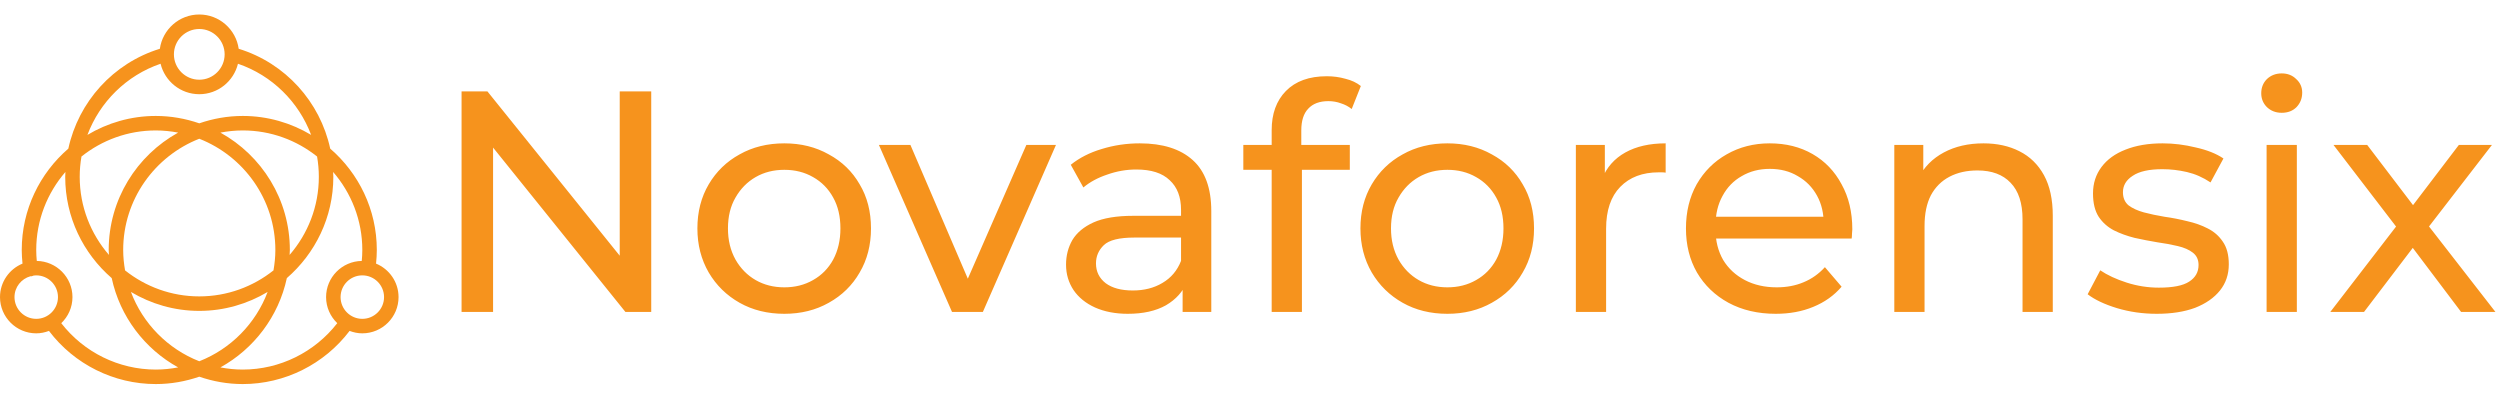
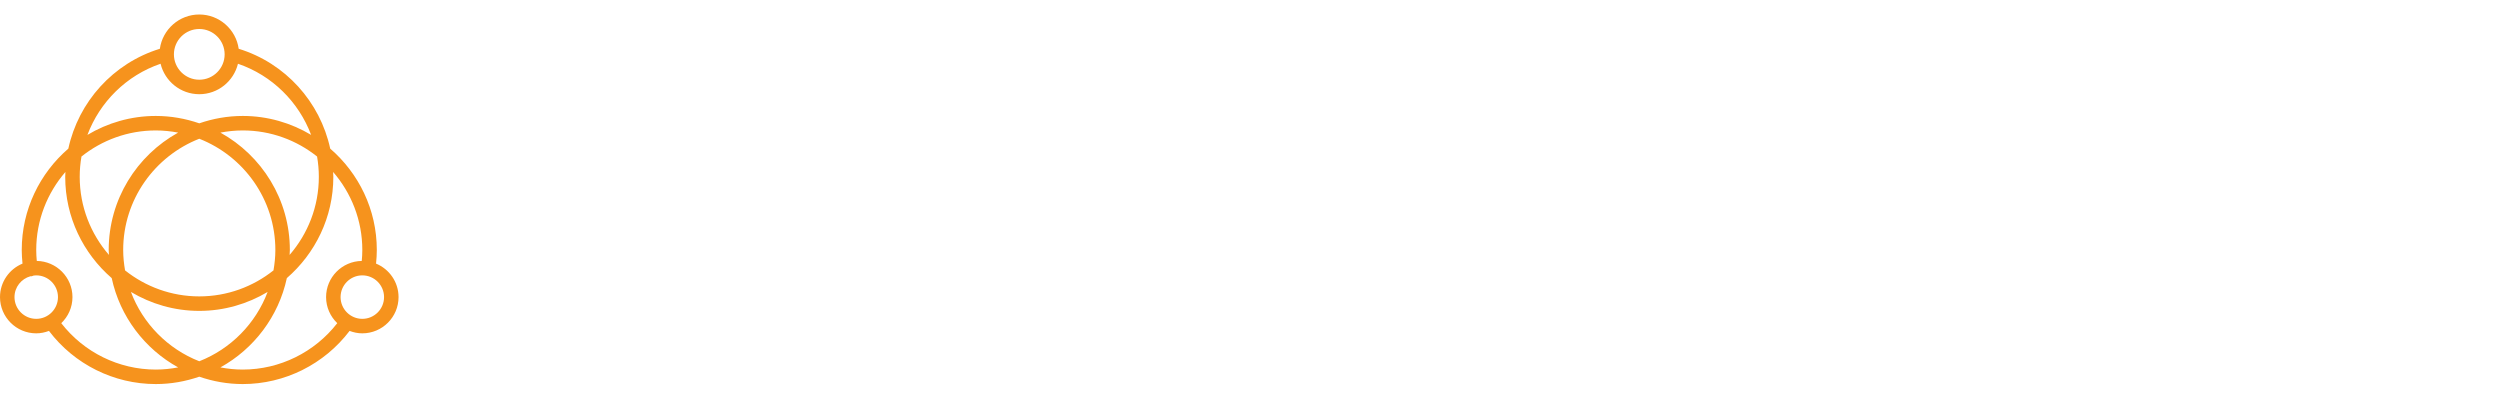
<svg xmlns="http://www.w3.org/2000/svg" width="3174" height="506" viewBox="0 0 3174 506" fill="none">
-   <path d="M586 396V116H618.8L804 346H786.8V116H826.8V396H794L608.8 166H626V396H586ZM995.809 398.4C974.476 398.4 955.543 393.733 939.009 384.4C922.476 375.067 909.409 362.267 899.809 346C890.209 329.467 885.409 310.8 885.409 290C885.409 268.933 890.209 250.267 899.809 234C909.409 217.733 922.476 205.067 939.009 196C955.543 186.667 974.476 182 995.809 182C1016.88 182 1035.68 186.667 1052.21 196C1069.01 205.067 1082.08 217.733 1091.41 234C1101.01 250 1105.81 268.667 1105.81 290C1105.81 311.067 1101.01 329.733 1091.41 346C1082.08 362.267 1069.01 375.067 1052.21 384.4C1035.68 393.733 1016.88 398.4 995.809 398.4ZM995.809 364.8C1009.41 364.8 1021.54 361.733 1032.21 355.6C1043.14 349.467 1051.68 340.8 1057.81 329.6C1063.94 318.133 1067.01 304.933 1067.01 290C1067.01 274.8 1063.94 261.733 1057.81 250.8C1051.68 239.6 1043.14 230.933 1032.21 224.8C1021.54 218.667 1009.41 215.6 995.809 215.6C982.209 215.6 970.076 218.667 959.409 224.8C948.743 230.933 940.209 239.6 933.809 250.8C927.409 261.733 924.209 274.8 924.209 290C924.209 304.933 927.409 318.133 933.809 329.6C940.209 340.8 948.743 349.467 959.409 355.6C970.076 361.733 982.209 364.8 995.809 364.8ZM1208.66 396L1115.86 184H1155.86L1238.26 376H1219.06L1303.06 184H1340.66L1247.86 396H1208.66ZM1501.45 396V351.2L1499.45 342.8V266.4C1499.45 250.133 1494.65 237.6 1485.05 228.8C1475.72 219.733 1461.59 215.2 1442.65 215.2C1430.12 215.2 1417.85 217.333 1405.85 221.6C1393.85 225.6 1383.72 231.067 1375.45 238L1359.45 209.2C1370.39 200.4 1383.45 193.733 1398.65 189.2C1414.12 184.4 1430.25 182 1447.05 182C1476.12 182 1498.52 189.067 1514.25 203.2C1529.99 217.333 1537.85 238.933 1537.85 268V396H1501.45ZM1431.85 398.4C1416.12 398.4 1402.25 395.733 1390.25 390.4C1378.52 385.067 1369.45 377.733 1363.05 368.4C1356.65 358.8 1353.45 348 1353.45 336C1353.45 324.533 1356.12 314.133 1361.45 304.8C1367.05 295.467 1375.99 288 1388.25 282.4C1400.79 276.8 1417.59 274 1438.65 274H1505.85V301.6H1440.25C1421.05 301.6 1408.12 304.8 1401.45 311.2C1394.79 317.6 1391.45 325.333 1391.45 334.4C1391.45 344.8 1395.59 353.2 1403.85 359.6C1412.12 365.733 1423.59 368.8 1438.25 368.8C1452.65 368.8 1465.19 365.6 1475.85 359.2C1486.79 352.8 1494.65 343.467 1499.45 331.2L1507.05 357.6C1501.99 370.133 1493.05 380.133 1480.25 387.6C1467.45 394.8 1451.32 398.4 1431.85 398.4ZM1614.52 396V165.2C1614.52 144.4 1620.52 127.867 1632.52 115.6C1644.78 103.067 1662.12 96.8 1684.52 96.8C1692.78 96.8 1700.65 97.867 1708.12 100C1715.85 101.867 1722.38 104.933 1727.72 109.2L1716.12 138.4C1712.12 135.2 1707.58 132.8 1702.52 131.2C1697.45 129.333 1692.12 128.4 1686.52 128.4C1675.32 128.4 1666.78 131.6 1660.92 138C1655.05 144.133 1652.12 153.333 1652.12 165.6V194L1652.92 211.6V396H1614.52ZM1578.52 215.6V184H1713.72V215.6H1578.52ZM1837.61 398.4C1816.27 398.4 1797.34 393.733 1780.81 384.4C1764.27 375.067 1751.21 362.267 1741.61 346C1732.01 329.467 1727.21 310.8 1727.21 290C1727.21 268.933 1732.01 250.267 1741.61 234C1751.21 217.733 1764.27 205.067 1780.81 196C1797.34 186.667 1816.27 182 1837.61 182C1858.67 182 1877.47 186.667 1894.01 196C1910.81 205.067 1923.87 217.733 1933.21 234C1942.81 250 1947.61 268.667 1947.61 290C1947.61 311.067 1942.81 329.733 1933.21 346C1923.87 362.267 1910.81 375.067 1894.01 384.4C1877.47 393.733 1858.67 398.4 1837.61 398.4ZM1837.61 364.8C1851.21 364.8 1863.34 361.733 1874.01 355.6C1884.94 349.467 1893.47 340.8 1899.61 329.6C1905.74 318.133 1908.81 304.933 1908.81 290C1908.81 274.8 1905.74 261.733 1899.61 250.8C1893.47 239.6 1884.94 230.933 1874.01 224.8C1863.34 218.667 1851.21 215.6 1837.61 215.6C1824.01 215.6 1811.87 218.667 1801.21 224.8C1790.54 230.933 1782.01 239.6 1775.61 250.8C1769.21 261.733 1766.01 274.8 1766.01 290C1766.01 304.933 1769.21 318.133 1775.61 329.6C1782.01 340.8 1790.54 349.467 1801.21 355.6C1811.87 361.733 1824.01 364.8 1837.61 364.8ZM2000.71 396V184H2037.51V241.6L2033.91 227.2C2039.78 212.533 2049.65 201.333 2063.51 193.6C2077.38 185.867 2094.45 182 2114.71 182V219.2C2113.11 218.933 2111.51 218.8 2109.91 218.8C2108.58 218.8 2107.25 218.8 2105.91 218.8C2085.38 218.8 2069.11 224.933 2057.11 237.2C2045.11 249.467 2039.11 267.2 2039.11 290.4V396H2000.71ZM2254.49 398.4C2231.82 398.4 2211.82 393.733 2194.49 384.4C2177.42 375.067 2164.09 362.267 2154.49 346C2145.15 329.733 2140.49 311.067 2140.49 290C2140.49 268.933 2145.02 250.267 2154.09 234C2163.42 217.733 2176.09 205.067 2192.09 196C2208.35 186.667 2226.62 182 2246.89 182C2267.42 182 2285.55 186.533 2301.29 195.6C2317.02 204.667 2329.29 217.467 2338.09 234C2347.15 250.267 2351.69 269.333 2351.69 291.2C2351.69 292.8 2351.55 294.667 2351.29 296.8C2351.29 298.933 2351.15 300.933 2350.89 302.8H2170.49V275.2H2330.89L2315.29 284.8C2315.55 271.2 2312.75 259.067 2306.89 248.4C2301.02 237.733 2292.89 229.467 2282.49 223.6C2272.35 217.467 2260.49 214.4 2246.89 214.4C2233.55 214.4 2221.69 217.467 2211.29 223.6C2200.89 229.467 2192.75 237.867 2186.89 248.8C2181.02 259.467 2178.09 271.733 2178.09 285.6V292C2178.09 306.133 2181.29 318.8 2187.69 330C2194.35 340.933 2203.55 349.467 2215.29 355.6C2227.02 361.733 2240.49 364.8 2255.69 364.8C2268.22 364.8 2279.55 362.667 2289.69 358.4C2300.09 354.133 2309.15 347.733 2316.89 339.2L2338.09 364C2328.49 375.2 2316.49 383.733 2302.09 389.6C2287.95 395.467 2272.09 398.4 2254.49 398.4ZM2518.21 182C2535.54 182 2550.74 185.333 2563.81 192C2577.14 198.667 2587.54 208.8 2595.01 222.4C2602.48 236 2606.21 253.2 2606.21 274V396H2567.81V278.4C2567.81 257.867 2562.74 242.4 2552.61 232C2542.74 221.6 2528.74 216.4 2510.61 216.4C2497.01 216.4 2485.14 219.067 2475.01 224.4C2464.88 229.733 2457.01 237.6 2451.41 248C2446.08 258.4 2443.41 271.333 2443.41 286.8V396H2405.01V184H2441.81V241.2L2435.81 226C2442.74 212.133 2453.41 201.333 2467.81 193.6C2482.21 185.867 2499.01 182 2518.21 182ZM2738.08 398.4C2720.48 398.4 2703.68 396 2687.68 391.2C2671.94 386.4 2659.54 380.533 2650.48 373.6L2666.48 343.2C2675.54 349.333 2686.74 354.533 2700.08 358.8C2713.41 363.067 2727.01 365.2 2740.88 365.2C2758.74 365.2 2771.54 362.667 2779.28 357.6C2787.28 352.533 2791.28 345.467 2791.28 336.4C2791.28 329.733 2788.88 324.533 2784.08 320.8C2779.28 317.067 2772.88 314.267 2764.88 312.4C2757.14 310.533 2748.48 308.933 2738.88 307.6C2729.28 306 2719.68 304.133 2710.08 302C2700.48 299.6 2691.68 296.4 2683.68 292.4C2675.68 288.133 2669.28 282.4 2664.48 275.2C2659.68 267.733 2657.28 257.867 2657.28 245.6C2657.28 232.8 2660.88 221.6 2668.08 212C2675.28 202.4 2685.41 195.067 2698.48 190C2711.81 184.667 2727.54 182 2745.68 182C2759.54 182 2773.54 183.733 2787.68 187.2C2802.08 190.4 2813.81 195.067 2822.88 201.2L2806.48 231.6C2796.88 225.2 2786.88 220.8 2776.48 218.4C2766.08 216 2755.68 214.8 2745.28 214.8C2728.48 214.8 2715.94 217.6 2707.68 223.2C2699.41 228.533 2695.28 235.467 2695.28 244C2695.28 251.2 2697.68 256.8 2702.48 260.8C2707.54 264.533 2713.94 267.467 2721.68 269.6C2729.68 271.733 2738.48 273.6 2748.08 275.2C2757.68 276.533 2767.28 278.4 2776.88 280.8C2786.48 282.933 2795.14 286 2802.88 290C2810.88 294 2817.28 299.6 2822.08 306.8C2827.14 314 2829.68 323.6 2829.68 335.6C2829.68 348.4 2825.94 359.467 2818.48 368.8C2811.01 378.133 2800.48 385.467 2786.88 390.8C2773.28 395.867 2757.01 398.4 2738.08 398.4ZM2877.67 396V184H2916.07V396H2877.67ZM2896.87 143.2C2889.4 143.2 2883.13 140.8 2878.07 136C2873.27 131.2 2870.87 125.333 2870.87 118.4C2870.87 111.2 2873.27 105.2 2878.07 100.4C2883.13 95.6 2889.4 93.2 2896.87 93.2C2904.33 93.2 2910.47 95.6 2915.27 100.4C2920.33 104.933 2922.87 110.667 2922.87 117.6C2922.87 124.8 2920.47 130.933 2915.67 136C2910.87 140.8 2904.6 143.2 2896.87 143.2ZM2958.58 396L3049.78 277.6L3049.38 297.2L2962.58 184H3005.38L3071.78 271.2H3055.38L3121.78 184H3163.78L3075.78 298L3076.18 277.6L3168.18 396H3124.58L3054.58 303.2L3070.18 305.6L3001.38 396H2958.58Z" fill="#F6931D" />
  <path d="M477.433 334.686C478.016 328.943 478.396 323.163 478.396 317.405C478.396 265.99 455.387 219.929 419.234 188.696C406.399 129.344 362.405 80.169 303.043 61.922C299.577 37.374 278.486 18.406 253 18.406C227.516 18.406 206.425 37.372 202.957 61.915C143.599 80.171 99.603 129.347 86.766 188.696C50.612 219.929 27.602 265.99 27.602 317.405C27.602 323.176 28 328.943 28.576 334.681C11.836 341.568 0 358.011 0 377.205C0 402.568 20.637 423.206 46.001 423.206C51.71 423.206 57.117 422.03 62.167 420.12C94.296 462.476 144.442 487.605 197.8 487.605C217.139 487.605 235.661 484.206 253 478.238C270.337 484.206 288.861 487.605 308.2 487.605C361.46 487.605 411.711 462.445 443.829 420.12C448.879 422.03 454.288 423.206 459.999 423.206C485.363 423.206 506 402.568 506 377.205C505.996 358.016 494.164 341.575 477.433 334.686ZM404.795 224.498C404.795 262.401 390.736 297.017 367.679 323.648C367.755 321.558 367.996 319.512 367.996 317.405C367.996 253.285 332.33 197.377 279.82 168.362C289.026 166.613 298.491 165.605 308.198 165.605C343.859 165.605 376.623 178.049 402.561 198.715C404.015 207.132 404.795 215.746 404.795 224.498ZM349.597 317.405C349.597 326.246 348.679 334.862 347.222 343.293C321.307 363.892 288.597 376.298 252.998 376.298C217.399 376.298 184.691 363.895 158.773 343.293C157.314 334.862 156.398 326.246 156.398 317.405C156.398 253.195 196.542 198.295 252.998 176.149C309.453 198.295 349.597 253.193 349.597 317.405ZM252.998 36.807C270.75 36.807 285.198 51.253 285.198 69.008C285.198 86.763 270.753 101.208 252.998 101.208C235.243 101.208 220.797 86.76 220.797 69.008C220.797 51.255 235.245 36.807 252.998 36.807ZM203.876 80.924C209.258 103.081 229.212 119.607 252.998 119.607C276.781 119.607 296.735 103.083 302.12 80.931C345.618 95.794 379.291 129.487 395.008 171.274C369.553 156.093 339.929 147.207 308.2 147.207C288.861 147.207 270.339 150.605 253 156.573C235.663 150.605 217.139 147.207 197.8 147.207C166.071 147.207 136.449 156.093 110.992 171.272C126.709 129.487 160.382 95.796 203.876 80.924ZM103.435 198.715C129.372 178.051 162.136 165.607 197.798 165.607C207.504 165.607 216.969 166.613 226.175 168.365C173.666 197.379 138 253.287 138 317.407C138 319.514 138.239 321.561 138.317 323.65C115.262 297.02 101.2 262.404 101.2 224.501C101.198 215.746 101.98 207.132 103.435 198.715ZM46.001 404.805C30.782 404.805 18.401 392.424 18.401 377.205C18.401 364.531 27.035 353.938 38.694 350.711C39.132 350.716 39.543 350.85 39.99 350.792C40.792 350.671 41.471 350.3 42.184 349.992C43.442 349.815 44.694 349.605 46.001 349.605C61.219 349.605 73.6 361.986 73.6 377.205C73.6 392.424 61.219 404.805 46.001 404.805ZM197.798 469.204C150.752 469.204 106.478 447.316 77.786 410.313C86.509 401.936 91.999 390.223 91.999 377.205C91.999 352.081 71.73 331.658 46.696 331.276C46.278 326.666 45.998 322.037 45.998 317.407C45.998 279.535 60.035 244.941 83.057 218.32C82.983 220.383 82.797 222.423 82.797 224.501C82.797 275.853 105.752 321.858 141.827 353.089C152.284 401.887 183.69 442.976 226.173 466.449C216.97 468.196 207.504 469.204 197.798 469.204ZM252.998 458.658C213.032 442.981 181.37 410.878 166.227 370.652C191.673 385.819 221.282 394.696 252.998 394.696C284.714 394.696 314.322 385.819 339.768 370.652C324.625 410.878 292.963 442.981 252.998 458.658ZM308.198 469.204C298.491 469.204 289.026 468.199 279.82 466.447C322.304 442.974 353.709 401.885 364.166 353.087C400.241 321.856 423.196 275.851 423.196 224.498C423.196 222.423 423.013 220.383 422.937 218.318C445.958 244.939 459.995 279.533 459.995 317.405C459.995 322.021 459.709 326.657 459.291 331.276C434.259 331.663 413.994 352.081 413.994 377.203C413.994 390.212 419.475 401.92 428.188 410.295C399.508 447.275 355.159 469.204 308.198 469.204ZM459.995 404.803C444.776 404.803 432.395 392.422 432.395 377.203C432.395 361.984 444.776 349.603 459.995 349.603C475.214 349.603 487.595 361.984 487.595 377.203C487.595 392.424 475.216 404.803 459.995 404.803Z" fill="#F6931D" />
</svg>